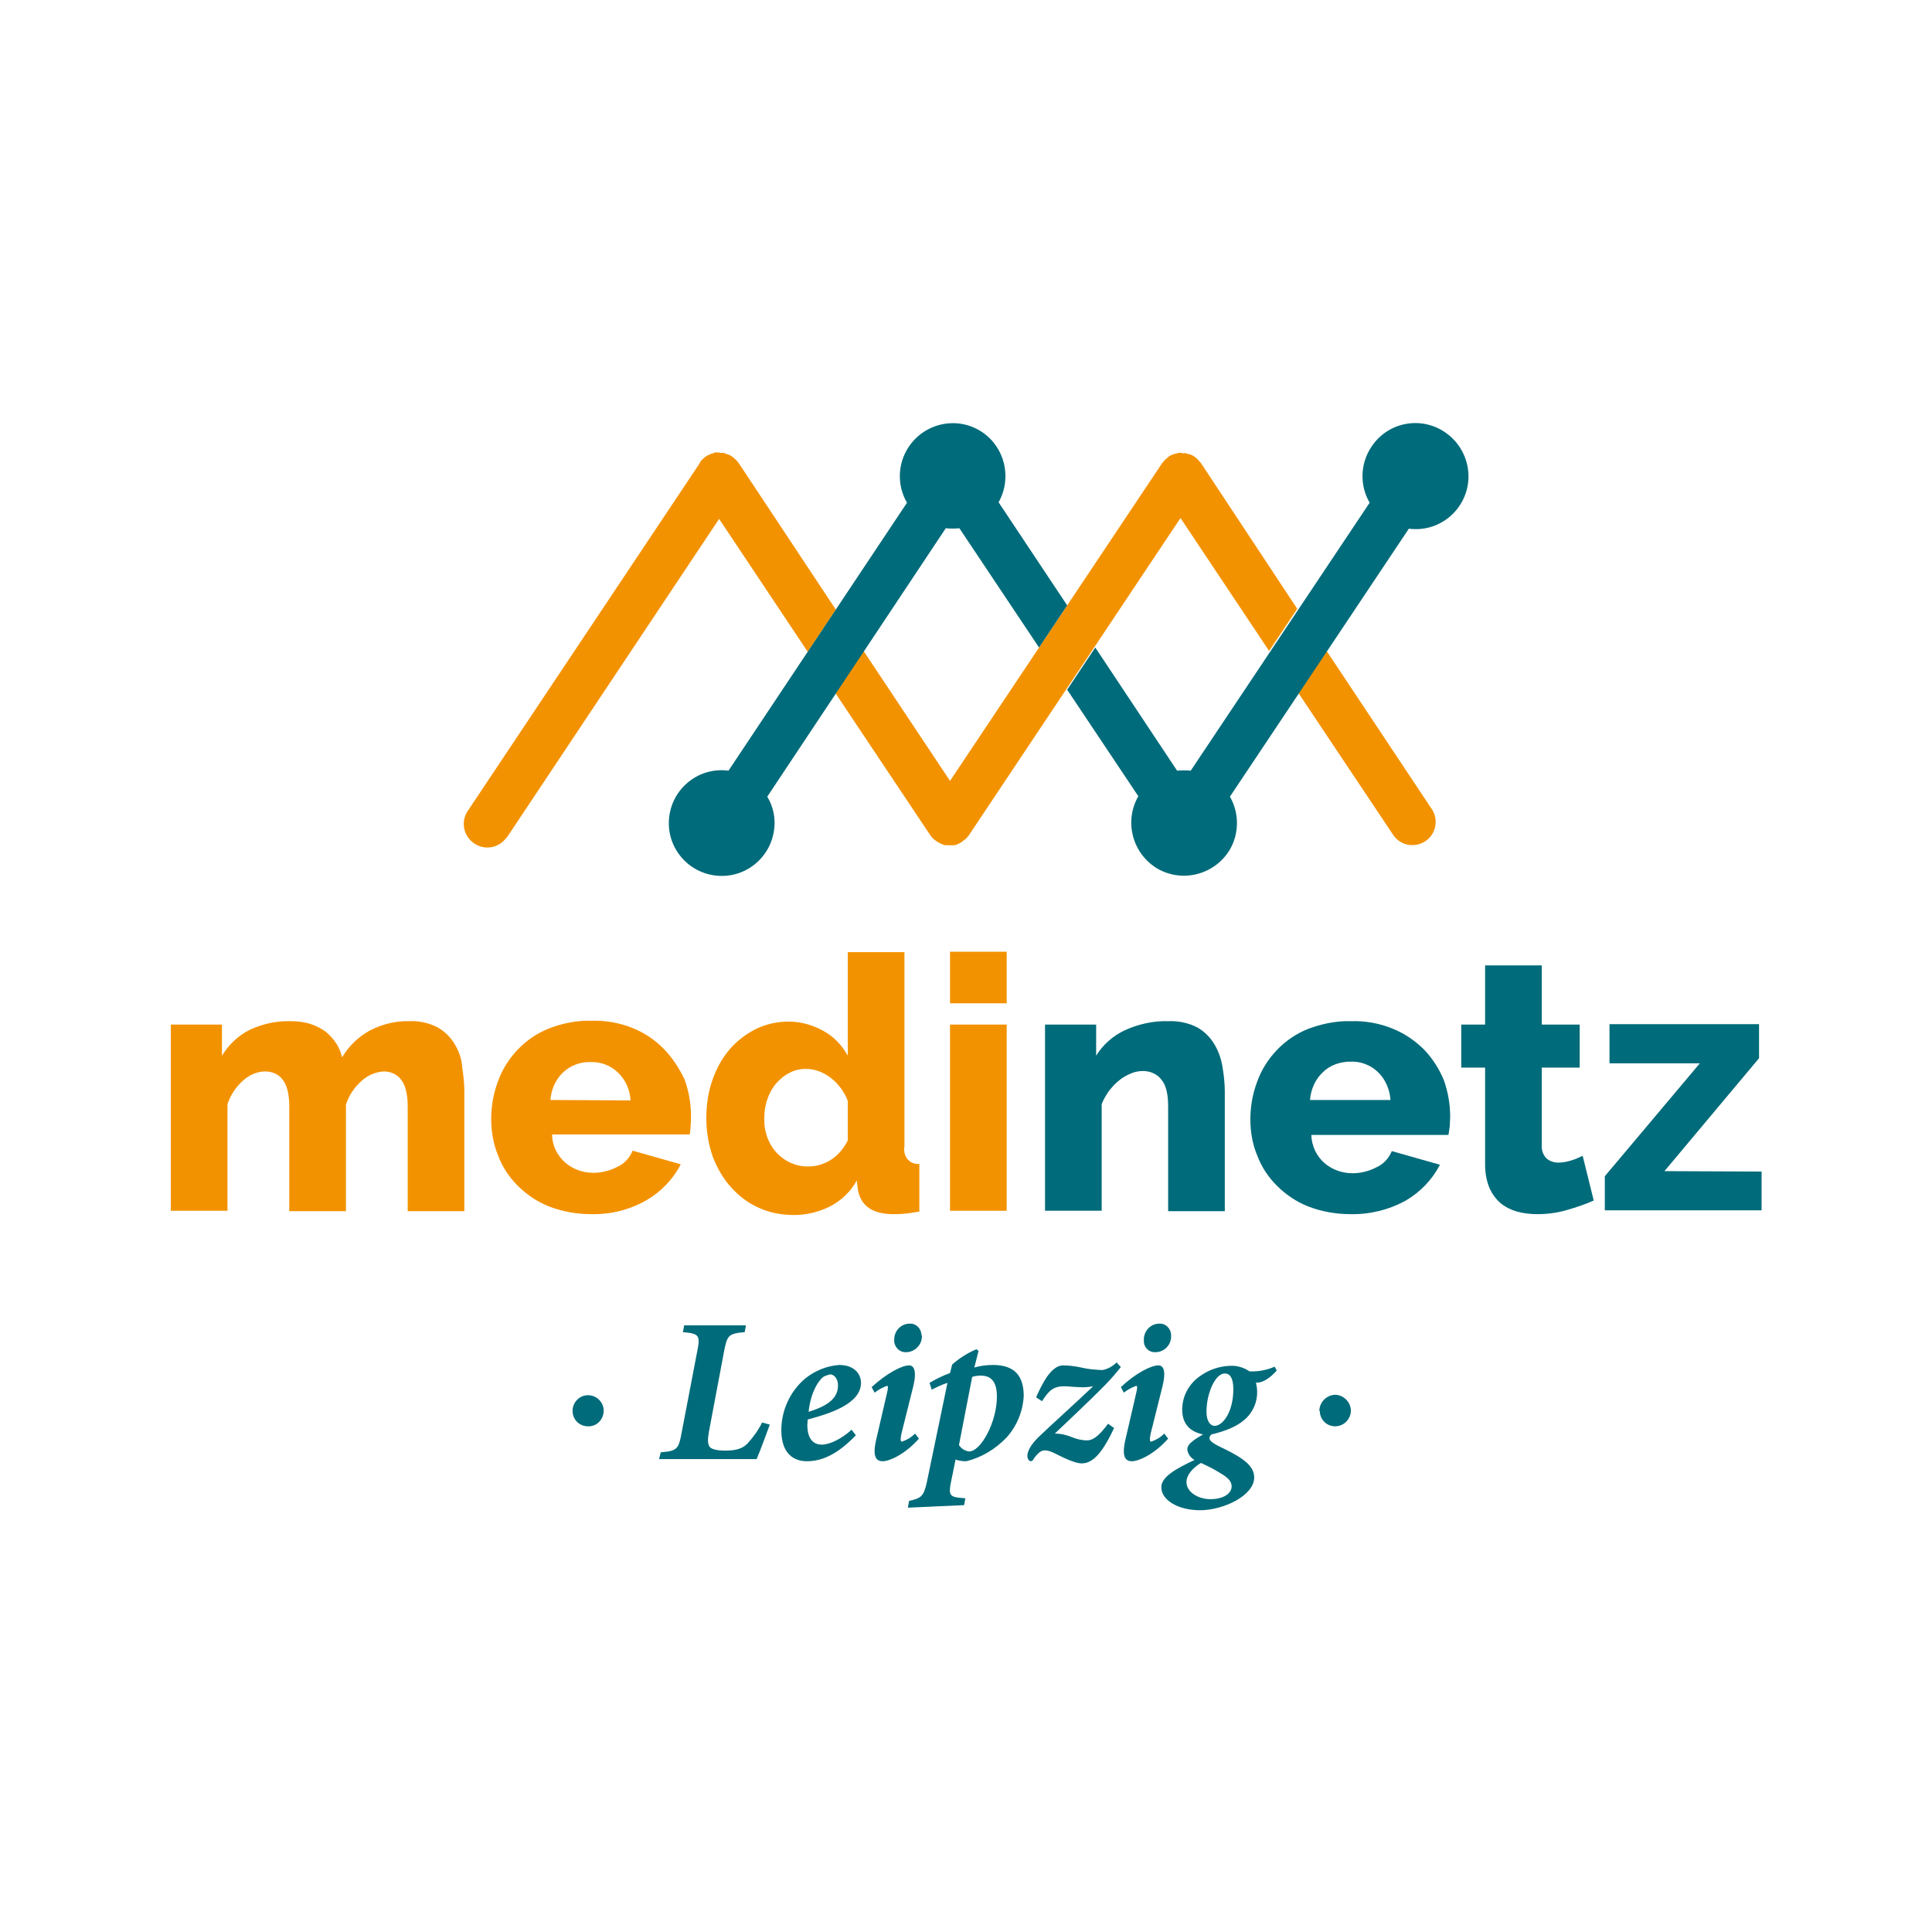
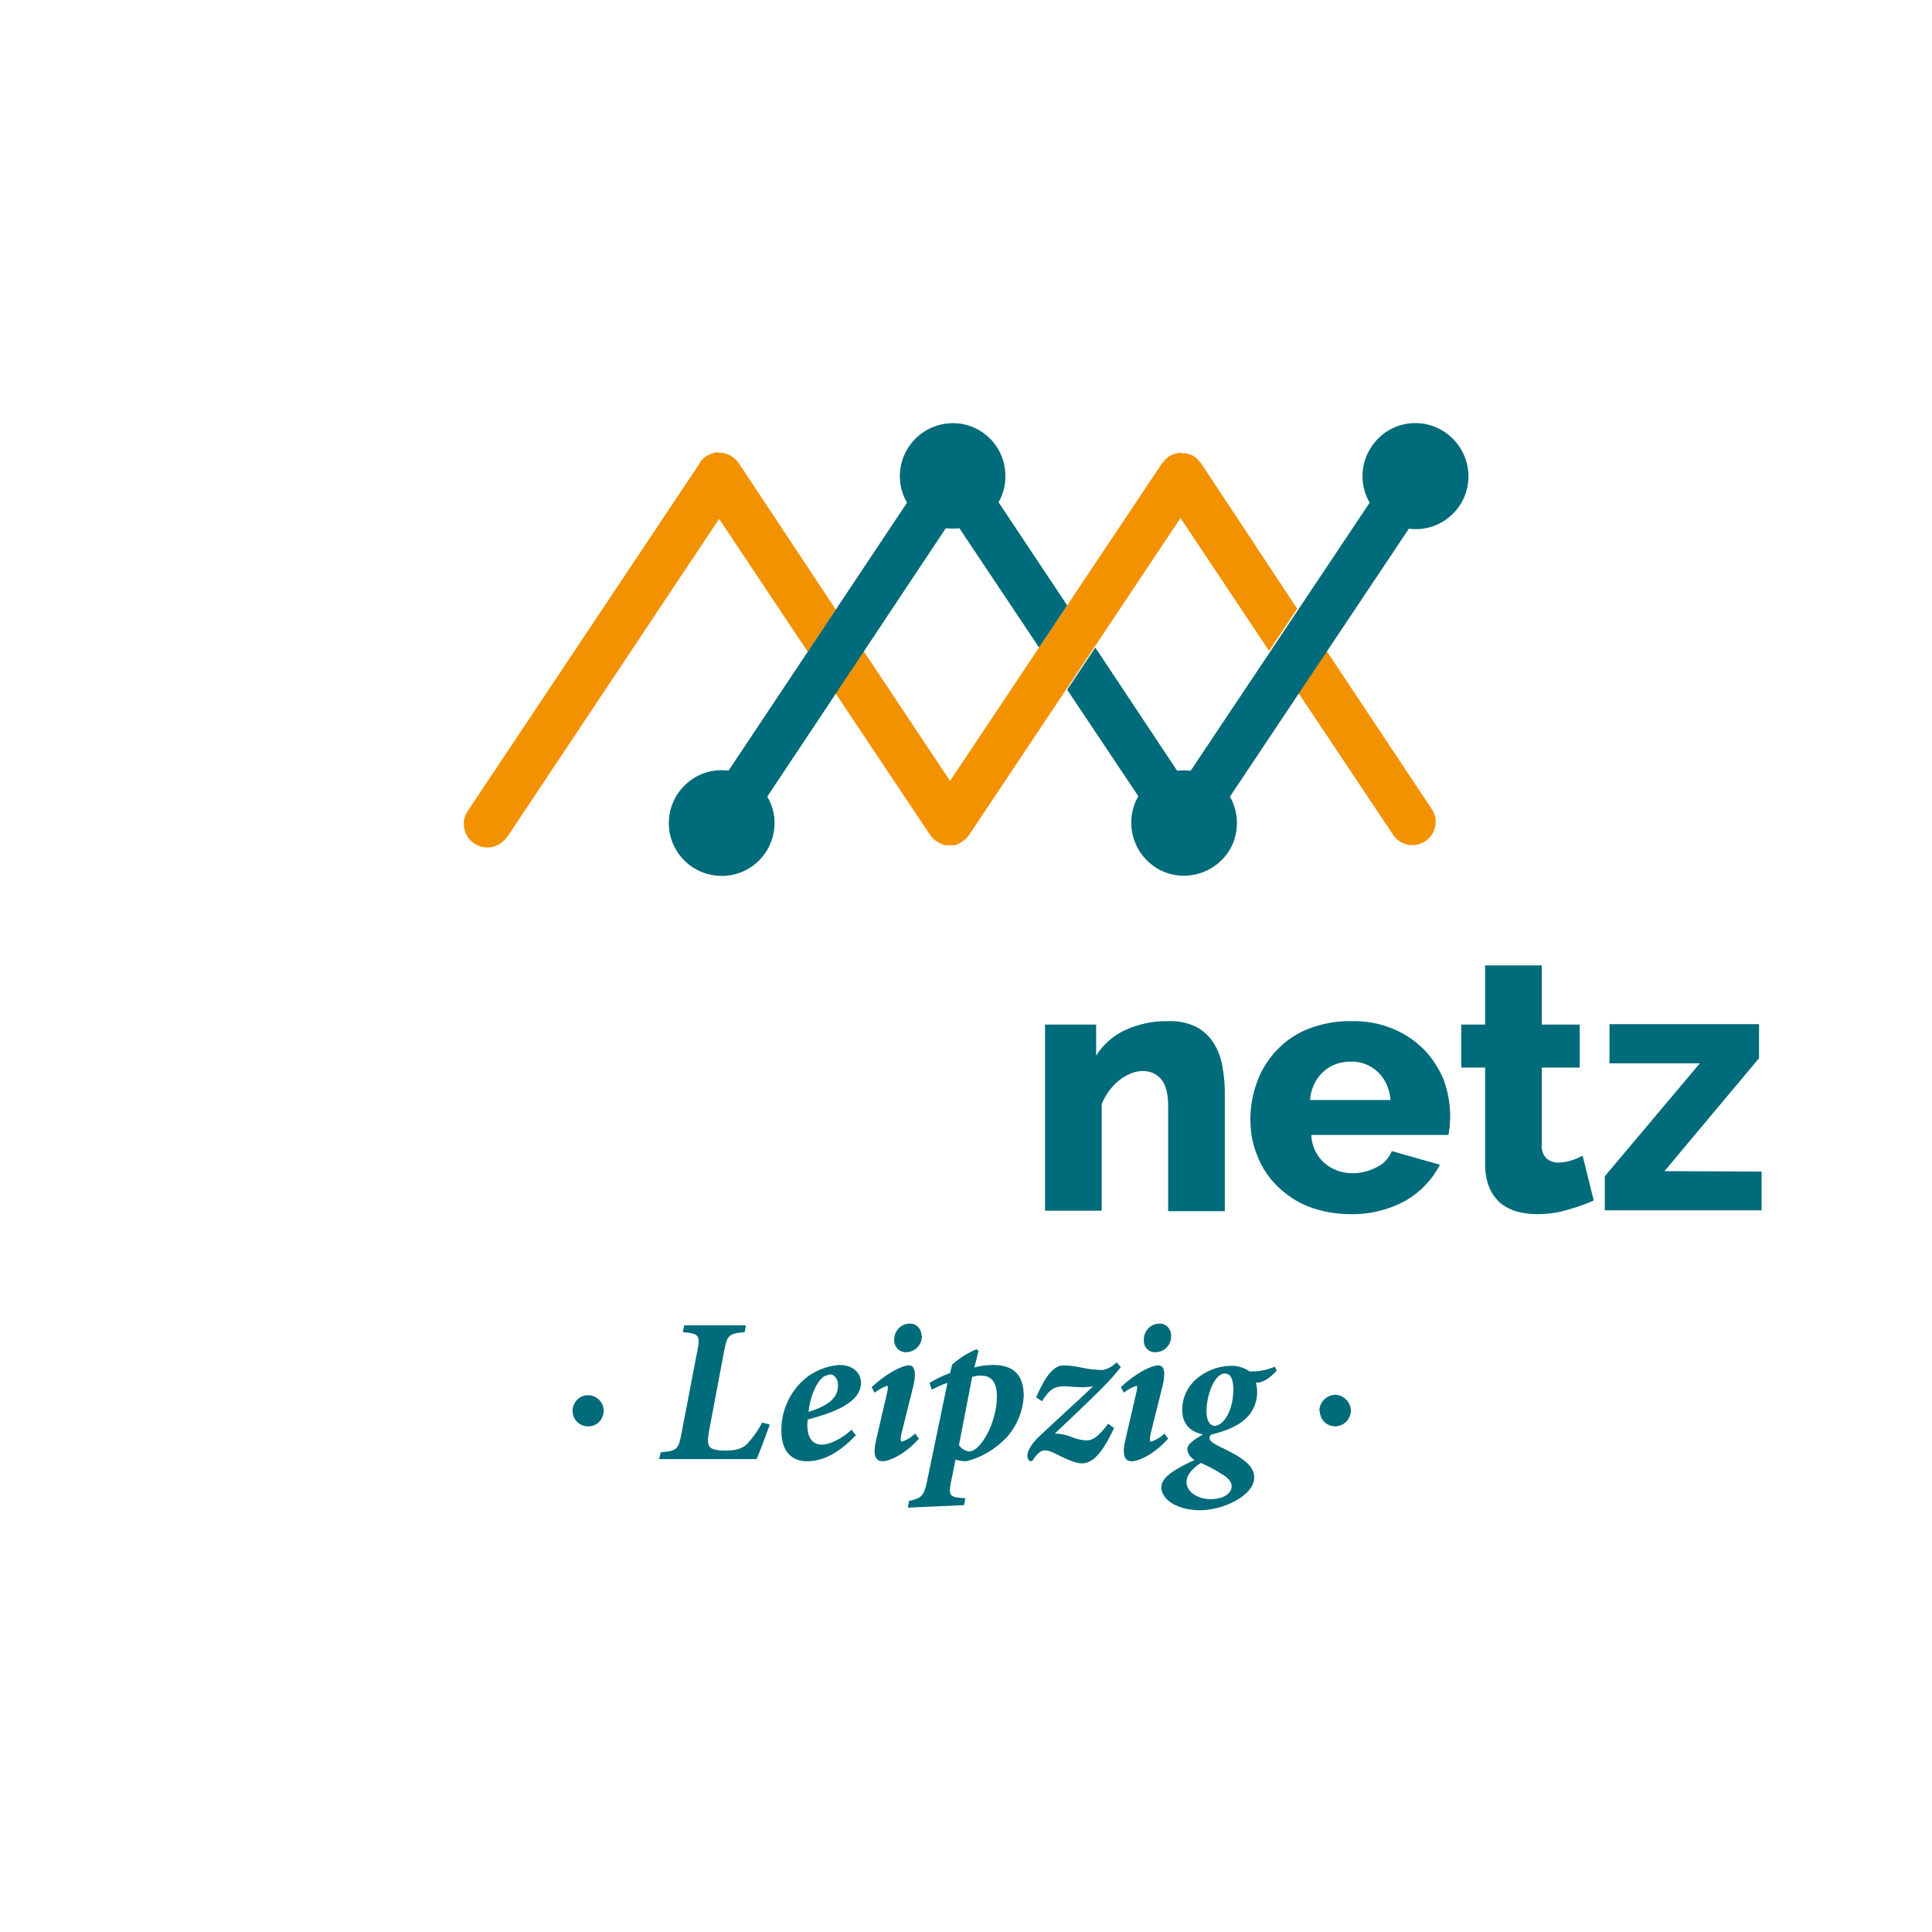
<svg xmlns="http://www.w3.org/2000/svg" id="Logo" width="70" height="70" viewBox="0 0 453.5 453.5">
  <style>.st0{fill:#f39200}.st1{fill:#006b7a}</style>
  <title>Logosvg</title>
-   <path class="st0" d="M106.8 245.2c-1-1.7-2.3-3-4-4-2.1-1.1-4.4-1.6-6.7-1.5-3.2-.1-6.4.7-9.3 2.2-2.7 1.5-4.9 3.6-6.5 6.3-.3-1.2-.7-2.3-1.4-3.3-.6-1-1.5-1.9-2.4-2.7-1.1-.8-2.3-1.4-3.5-1.8-1.5-.5-3.1-.7-4.7-.7-3.3-.1-6.6.6-9.6 2-2.7 1.3-5 3.5-6.6 6.1v-7.3h-12v43.7h13.3v-25c.7-2.2 2-4.1 3.7-5.6 1.4-1.3 3.3-2.1 5.2-2.1 1.6 0 3.2.7 4.1 2 1 1.3 1.5 3.4 1.5 6.3v24.5h13.3v-25c.7-2.2 2-4.1 3.7-5.6 1.4-1.3 3.3-2.1 5.2-2.2 1.6 0 3.2.7 4.1 2 1 1.3 1.5 3.4 1.5 6.3v24.5H109v-28c0-1.9-.2-3.8-.5-5.7-.1-1.9-.7-3.7-1.7-5.4zm49.2 1.2c-2.1-2.2-4.6-3.9-7.3-5-3.1-1.3-6.5-1.9-9.9-1.8-3.4-.1-6.8.6-9.9 1.8-2.8 1.1-5.3 2.8-7.4 5-2 2.1-3.6 4.6-4.6 7.4-1.1 2.9-1.6 5.9-1.6 8.9 0 2.9.5 5.8 1.6 8.5 1 2.7 2.6 5.1 4.6 7.1 2.1 2.1 4.6 3.8 7.4 4.9 3.1 1.2 6.5 1.8 9.9 1.8 4.5.1 9-1 13-3.3 3.4-2 6.2-4.9 8-8.4l-11.3-3.2c-.7 1.7-2 3.1-3.6 3.8-1.7.9-3.7 1.4-5.6 1.4-2.4 0-4.7-.8-6.5-2.3-2-1.7-3.2-4.1-3.2-6.7h32.3c.1-.7.2-1.3.2-2 .1-.8.1-1.5.1-2.3 0-2.9-.5-5.8-1.5-8.6-1.2-2.5-2.7-4.9-4.7-7zm-26.8 11.8c.2-2.5 1.2-4.8 3-6.5 1.7-1.6 4.1-2.5 6.4-2.4 2.4-.1 4.7.8 6.4 2.4 1.8 1.7 2.9 4.1 3 6.6l-18.8-.1zm93.8-34.8v12.1h13.3v-12.1H223zm0 60.8h13.3v-43.7H223v43.7zm-10.7-15v-45.7H199v24.3c-1.3-2.4-3.3-4.5-5.7-5.8-2.5-1.4-5.3-2.2-8.2-2.2-2.7 0-5.4.6-7.8 1.8-2.3 1.2-4.4 2.8-6.1 4.8-1.8 2.1-3.1 4.6-4 7.2-1 2.9-1.4 5.8-1.4 8.9 0 3.1.5 6.1 1.5 9 1 2.6 2.4 5.1 4.3 7.2 1.8 2 4 3.7 6.5 4.8 2.6 1.2 5.4 1.7 8.3 1.7 2.9 0 5.8-.7 8.4-2 2.7-1.4 4.9-3.5 6.3-6.1l.3 2.3c.7 3.6 3.3 5.5 8 5.6.8 0 1.8 0 2.8-.1 1.2-.1 2.4-.3 3.6-.5v-11.2c-1.7.2-3.2-1-3.5-2.7-.1-.6-.1-1 0-1.3zm-13.3-1.5c-.9 1.8-2.2 3.4-3.9 4.5-1.5 1-3.4 1.6-5.2 1.6-2.9.1-5.6-1.1-7.6-3.2-2-2.2-3-5.1-2.9-8.1 0-1.5.2-3 .7-4.4.4-1.3 1.1-2.6 2-3.7.9-1 1.9-1.9 3.1-2.5 1.2-.7 2.6-1 4-1 2.1 0 4.1.8 5.8 2.1 1.8 1.4 3.2 3.3 4 5.4v9.3z" />
  <path class="st1" d="M285.1 245.2c-1-1.7-2.3-3-4-4-2.1-1.1-4.5-1.6-6.9-1.5-3.5-.1-7 .7-10.1 2.1-2.8 1.3-5.2 3.4-6.8 6v-7.3h-12v43.7h13.3v-25c.4-1.1 1-2.1 1.7-3.1.7-.9 1.5-1.8 2.4-2.5.8-.7 1.8-1.2 2.7-1.6.9-.4 1.9-.6 2.9-.6 1.7 0 3.3.7 4.3 2 1.1 1.3 1.6 3.4 1.6 6.3v24.6h13.3v-28c0-1.9-.2-3.8-.5-5.6-.3-2-.9-3.8-1.9-5.5zm83.7 27.2c-1 .3-2 .5-3 .5s-2-.3-2.8-1c-.8-.8-1.2-2-1.1-3.1v-18.2h8.9v-10.1h-8.9v-13.9h-13.3v13.9H343v10.1h5.6v22.8c0 1.8.3 3.7 1 5.4.6 1.4 1.5 2.6 2.6 3.6 1.1.9 2.5 1.6 3.9 2 1.5.4 3.1.6 4.7.6 2.4 0 4.8-.3 7.1-1 2.1-.6 4.2-1.3 6.2-2.2l-2.6-10.5c-.8.4-1.7.8-2.7 1.1zm-34.5-26c-2.1-2.1-4.6-3.8-7.3-4.9-3.1-1.3-6.5-1.9-9.9-1.8-3.4-.1-6.8.6-10 1.8-2.8 1.1-5.3 2.8-7.4 5-2 2.1-3.6 4.6-4.6 7.4-1.1 2.9-1.6 5.9-1.6 8.9 0 2.9.5 5.8 1.6 8.4 1 2.7 2.6 5.1 4.6 7.1 2.1 2.1 4.6 3.8 7.4 4.9 3.1 1.2 6.5 1.8 9.9 1.8 4.5.1 9-1 13-3.2 3.4-2 6.2-4.9 8-8.4l-11.3-3.2c-.7 1.7-2 3.1-3.6 3.8-1.7.9-3.7 1.4-5.6 1.4-2.4 0-4.7-.8-6.5-2.3-2-1.7-3.1-4.1-3.2-6.7H340c.1-.7.2-1.3.3-2 0-.8.1-1.5.1-2.3 0-2.9-.5-5.8-1.5-8.6-1.1-2.6-2.6-5-4.6-7.1zm-26.8 11.8c.2-2.5 1.2-4.8 3-6.5 1.7-1.7 4.1-2.5 6.5-2.5 2.4-.1 4.7.8 6.4 2.4 1.8 1.7 2.8 4.1 3 6.6h-18.9zm83.2 16.7l22.2-26.5v-8h-35.1v9.2H399l-22.3 26.5v8h36.8V275l-22.8-.1zM134.4 331c.1-2 1.8-3.6 3.8-3.5 2 .1 3.6 1.8 3.5 3.8-.1 2-1.7 3.6-3.7 3.5-2 0-3.6-1.6-3.6-3.6v-.2zM180.7 334.4c-.6 1.6-2.3 6.3-3.1 8.1h-22.9l.4-1.6c3.9-.3 4.2-.8 4.9-4.6l3.7-19.3c.7-3.5.4-4-3.4-4.3l.3-1.6h14.5l-.3 1.6c-3.8.3-4.1.8-4.8 4.3l-3.6 19.1c-.3 1.8-.3 2.7.1 3.4s1.8 1 3.8 1c2.3 0 3.9-.4 5.1-1.6 1.4-1.5 2.6-3.2 3.5-5l1.8.5zM200.9 336.9c-4.4 4.6-8.1 6.1-11.5 6.1-2.8 0-6-1.5-6-7.3 0-4.7 2.1-9.2 5.7-12.2 2.3-1.8 5-2.9 7.9-3.1 3.4 0 5.1 2 5.1 4.2 0 5-7.6 7.3-12.5 8.6 0 .4-.1.8-.1 1.3 0 2.5.9 4.6 3.4 4.6 1.9 0 4.7-1.4 7-3.5l1 1.3zm-7.5-13.8c-1.1.7-3.1 3.5-3.6 8.3 5.2-1.6 6.9-3.6 6.9-6.2 0-1.9-1.2-2.6-1.8-2.6-.5.1-1 .3-1.5.5zM215.7 337.7c-3.4 3.8-7 5.3-8.5 5.3s-2.5-1-1.5-5.2l2.5-10.8c.3-1.2.3-1.7 0-1.7-1.1.4-2 .9-2.9 1.6l-.7-1.3c3.6-3.3 7.1-5.1 8.8-5.1 1.4 0 1.7 1.9 1 4.8l-2.8 11.2c-.3 1.4-.2 1.9.1 1.9 1.2-.4 2.2-1 3.1-1.9l.9 1.2zm.7-24c0 2-1.7 3.7-3.7 3.7-1.4.1-2.6-1-2.8-2.4v-.6c0-2 1.6-3.7 3.6-3.7 1.5-.1 2.7 1.1 2.8 2.6.1.1.1.3.1.4zM228.7 321c1.4-.4 2.9-.6 4.4-.6 5.1 0 7.2 2.6 7.2 7.3-.2 3.6-1.6 7-4 9.7-2.6 2.7-5.8 4.7-9.5 5.6-.8 0-1.7-.1-2.5-.4l-1.2 5.9c-.4 2.4 0 2.9 2.4 3.1l1.1.1-.3 1.6-13.2.6.3-1.6c2.9-.6 3.4-1.2 4.1-4.1 1.7-8.1 3.3-15.9 4.9-23.6-1.3.4-2.5 1-3.7 1.6l-.5-1.6c1.5-.9 3.1-1.7 4.8-2.3l.5-2c1.7-1.5 3.6-2.7 5.7-3.6l.5.4-1 3.9zm-3.6 18.2c.5.8 1.4 1.4 2.4 1.5 2.7 0 6.5-6.8 6.5-12.9 0-4-1.8-4.9-3.8-4.9-.7 0-1.4.1-2 .3l-3.1 16zM263.1 320.9c-.9 1.1-2.1 2.6-3.6 4.1-3.9 4-9.5 9.2-11.9 11.5 1.3 0 2.7.3 3.9.8 1.2.5 2.4.8 3.7.8 1.2 0 2.6-.8 4.9-3.9l1.4 1c-3 6.5-5.3 8.3-7.6 8.3-1.6 0-4.2-1.3-6.2-2.3s-2.9-.9-3.7-.3c-.6.5-1 1-1.4 1.6-.1.3-.4.5-.7.5-.9-.3-1.6-2.2 1.8-5.6 2.8-2.7 8.6-7.9 12.9-12-1.1.2-2.2.3-3.3.2-1.2 0-2.5-.2-3.5-.2-2.7 0-3.7 1.2-5.2 3.5l-1.4-.9c.7-1.6 1.5-3.2 2.4-4.6 1.3-1.9 2.6-2.9 3.9-2.9 1.4 0 2.9.2 4.3.5 1.6.4 3.2.5 4.9.6 1.3-.2 2.5-.9 3.4-1.8l1 1.1zM274.2 337.7c-3.4 3.8-7 5.3-8.5 5.3s-2.5-1-1.5-5.2l2.5-10.8c.3-1.2.3-1.7 0-1.7-1.1.4-2 .9-2.9 1.6l-.7-1.3c3.5-3.3 7.1-5.1 8.8-5.1 1.5 0 1.7 1.9 1 4.8l-2.8 11.2c-.3 1.4-.2 1.9.1 1.9 1.2-.4 2.2-1 3.1-1.9l.9 1.2zm.7-24c0 2-1.6 3.7-3.7 3.7-1.4.1-2.6-1-2.7-2.4v-.6c0-2 1.6-3.7 3.6-3.7 1.5-.1 2.7 1.1 2.8 2.6v.4zM299.7 321.7c-1.7 1.9-3.1 2.6-4.1 2.8-.2 0-.4 0-.8.1.9 3.3-.3 6.9-3.1 9-1.5 1.2-3.9 2.3-7.3 3.1-.3.2-.5.5-.5.9 0 .6.9 1.3 3.3 2.4 5.2 2.5 7.2 4.4 7.2 6.8 0 4.3-7.3 7.7-12.7 7.7-5.2 0-9.1-2.4-9.1-5.4 0-2.4 3.3-4.3 7.8-6.4-.9-.5-1.6-1.4-1.7-2.5 0-1.1 1.1-2 3.7-3.5-3.5-.7-4.9-2.9-4.9-5.8 0-3.2 1.6-6.1 4.2-7.9 2.1-1.5 4.5-2.3 7-2.4 1.6-.1 3.3.4 4.6 1.3 2 .1 4.1-.3 5.9-1.1l.5.9zm-10.6 27.2c0-1.1-.7-2-2.8-3.2-1.4-.9-2.9-1.6-4.4-2.3-1.7 1-3.4 2.7-3.4 4.5 0 2.3 2.7 4 5.6 4 3.2 0 5-1.4 5-3zm.4-22.8c0-2.1-.5-3.7-2-3.7-1.3 0-2.4 1.5-3.1 3.1-.8 1.9-1.2 3.9-1.2 5.9 0 1.9.7 3.3 2 3.3 2.1-.2 4.3-3.6 4.3-8.6zM309.7 331c.1-2 1.8-3.6 3.8-3.6 2 .1 3.6 1.8 3.6 3.8-.1 2-1.7 3.6-3.7 3.6s-3.6-1.6-3.6-3.6c-.2-.1-.2-.1-.1-.2z" />
  <path class="st0" d="M173.4 108.7l-.1-.1c-.2-.3-.4-.5-.6-.7-.2-.2-.4-.4-.7-.6l-.1-.1c-.3-.2-.6-.4-1-.5-.2-.1-.3-.1-.5-.2s-.4-.1-.6-.2h-.6c-.2 0-.3 0-.5-.1h-.5c-.2 0-.4 0-.6.1l-.5.2c-.2 0-.4.1-.5.2-.4.1-.7.3-1 .5l-.1.1c-.2.2-.5.4-.7.6-.2.2-.4.4-.5.7 0 .1-.1.1-.1.2l-54.3 81.4c-1.8 2.5-1.2 5.9 1.3 7.7 2.5 1.8 5.9 1.2 7.7-1.3.1-.1.1-.2.2-.2l49.7-74.6 20.8 31.2 6.6-9.9-22.8-34.4zm162.8 81.4l-24.8-37.3-6.6 9.9 22.3 33.4c1.8 2.5 5.2 3 7.7 1.2 2.2-1.6 2.9-4.8 1.4-7.2zm-54.3-81.4l-.2-.2c-.2-.2-.3-.4-.5-.6-.2-.2-.5-.5-.8-.7-.3-.2-.6-.4-1-.5-.1-.1-.2-.1-.4-.1-.1 0-.4-.1-.6-.2-.2-.1-.3 0-.5 0s-.4 0-.6-.1h-.4c-.1 0-.4 0-.6.1-.2.1-.3.1-.4.1-.2 0-.4.1-.6.2-.4.1-.7.3-1 .5l-.2.2c-.2.2-.4.3-.6.5-.2.2-.4.5-.6.7l-.1.1-49.8 74.6-20.3-30.5-6.6 9.9 22.3 33.4c.2.3.4.5.6.7l.1.1c.2.2.5.4.8.6l.1.1.6.3.2.1.4.2.3.1.4.1h2.1l.4-.1.3-.1.4-.2.2-.1c.2-.1.4-.2.5-.3l.1-.1c.3-.2.5-.4.8-.6l.1-.1c.2-.2.4-.5.6-.7l49.7-74.5 20.8 31.2 6.6-9.9-22.6-34.2z" />
  <path class="st1" d="M230.5 101.4c-5.7-3.8-13.4-2.2-17.2 3.5-2.6 3.9-2.8 9-.4 13.1L171 180.9c-6.8-.9-13 3.9-13.9 10.7s3.9 13 10.7 13.9 13-3.9 13.9-10.7c.4-2.7-.2-5.5-1.6-7.8l41.9-63c1.1.1 2.1.1 3.2 0l18.7 28 6.6-9.9-16.1-24.2c3.2-5.7 1.5-12.9-3.9-16.5zM339.1 101.4c-5.7-3.8-13.4-2.3-17.2 3.5-2.6 3.9-2.8 9-.4 13.1l-42 62.9c-1.1-.1-2.1-.1-3.2 0L257.1 152l-6.6 9.9 16.7 25c-3.4 5.9-1.4 13.5 4.5 17 5.9 3.4 13.5 1.4 17-4.5 2.2-3.8 2.2-8.6 0-12.4l42-62.9c6.8.9 13-3.9 13.9-10.7.6-4.8-1.6-9.4-5.5-12z" />
</svg>